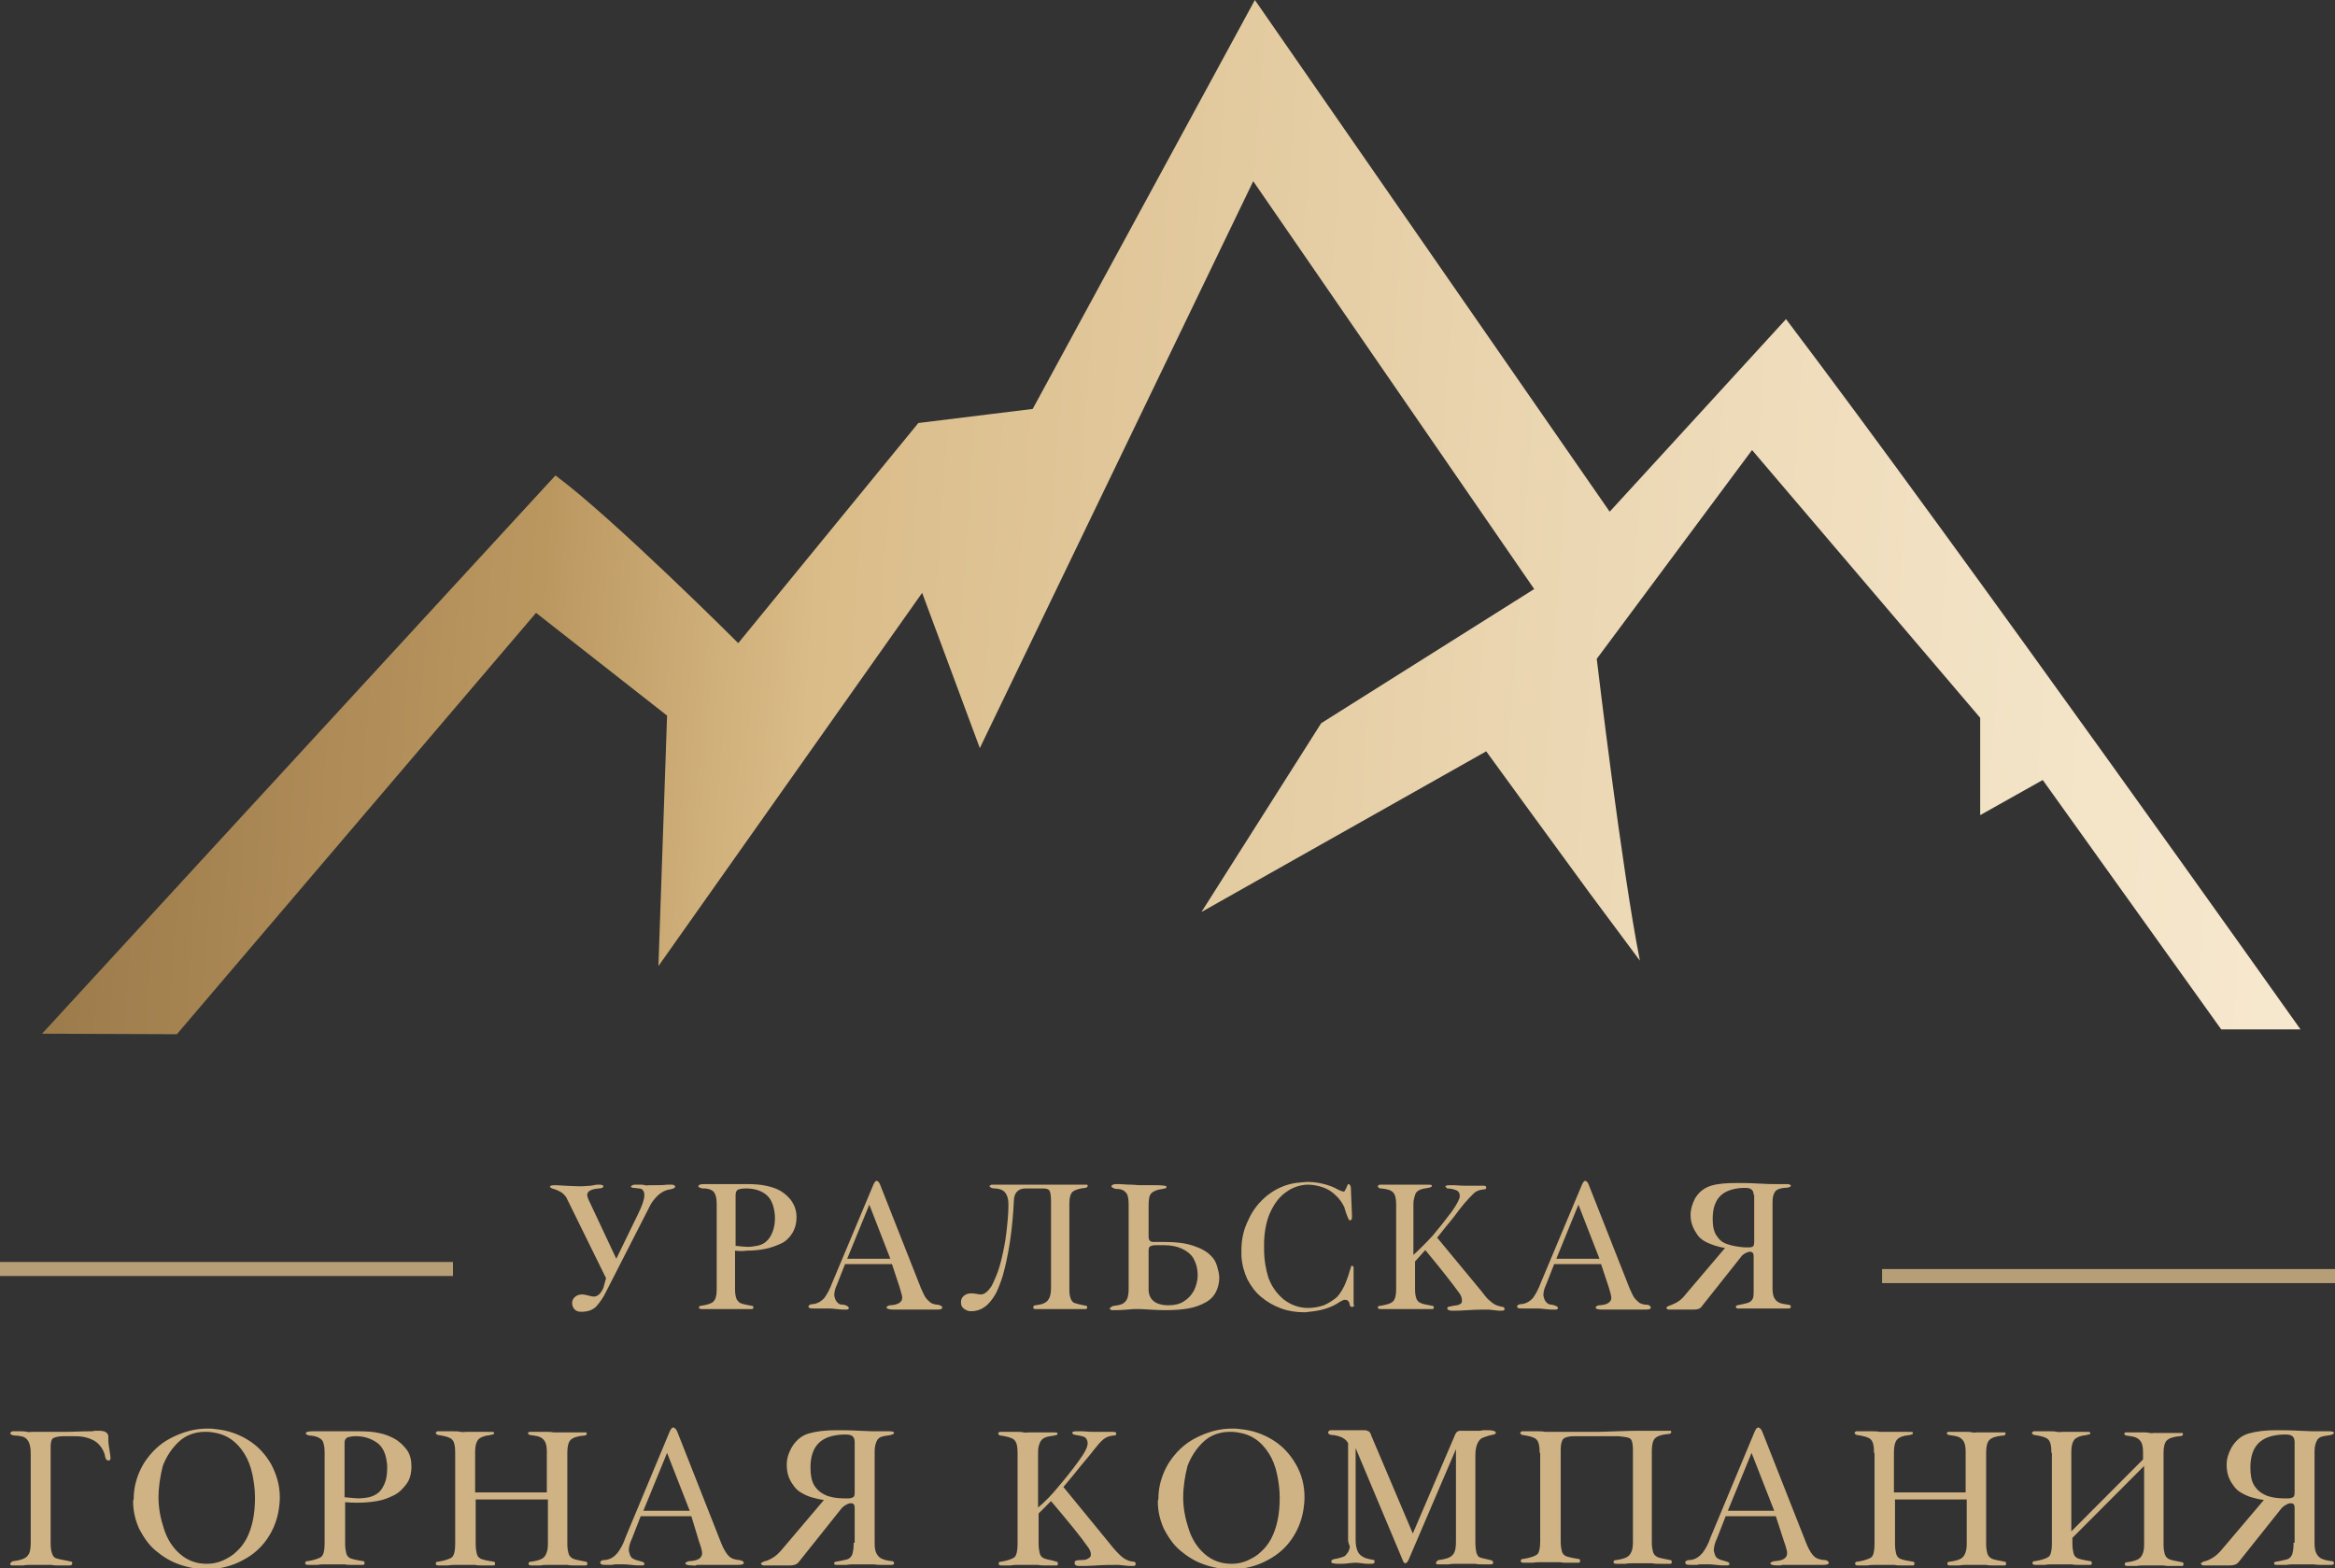
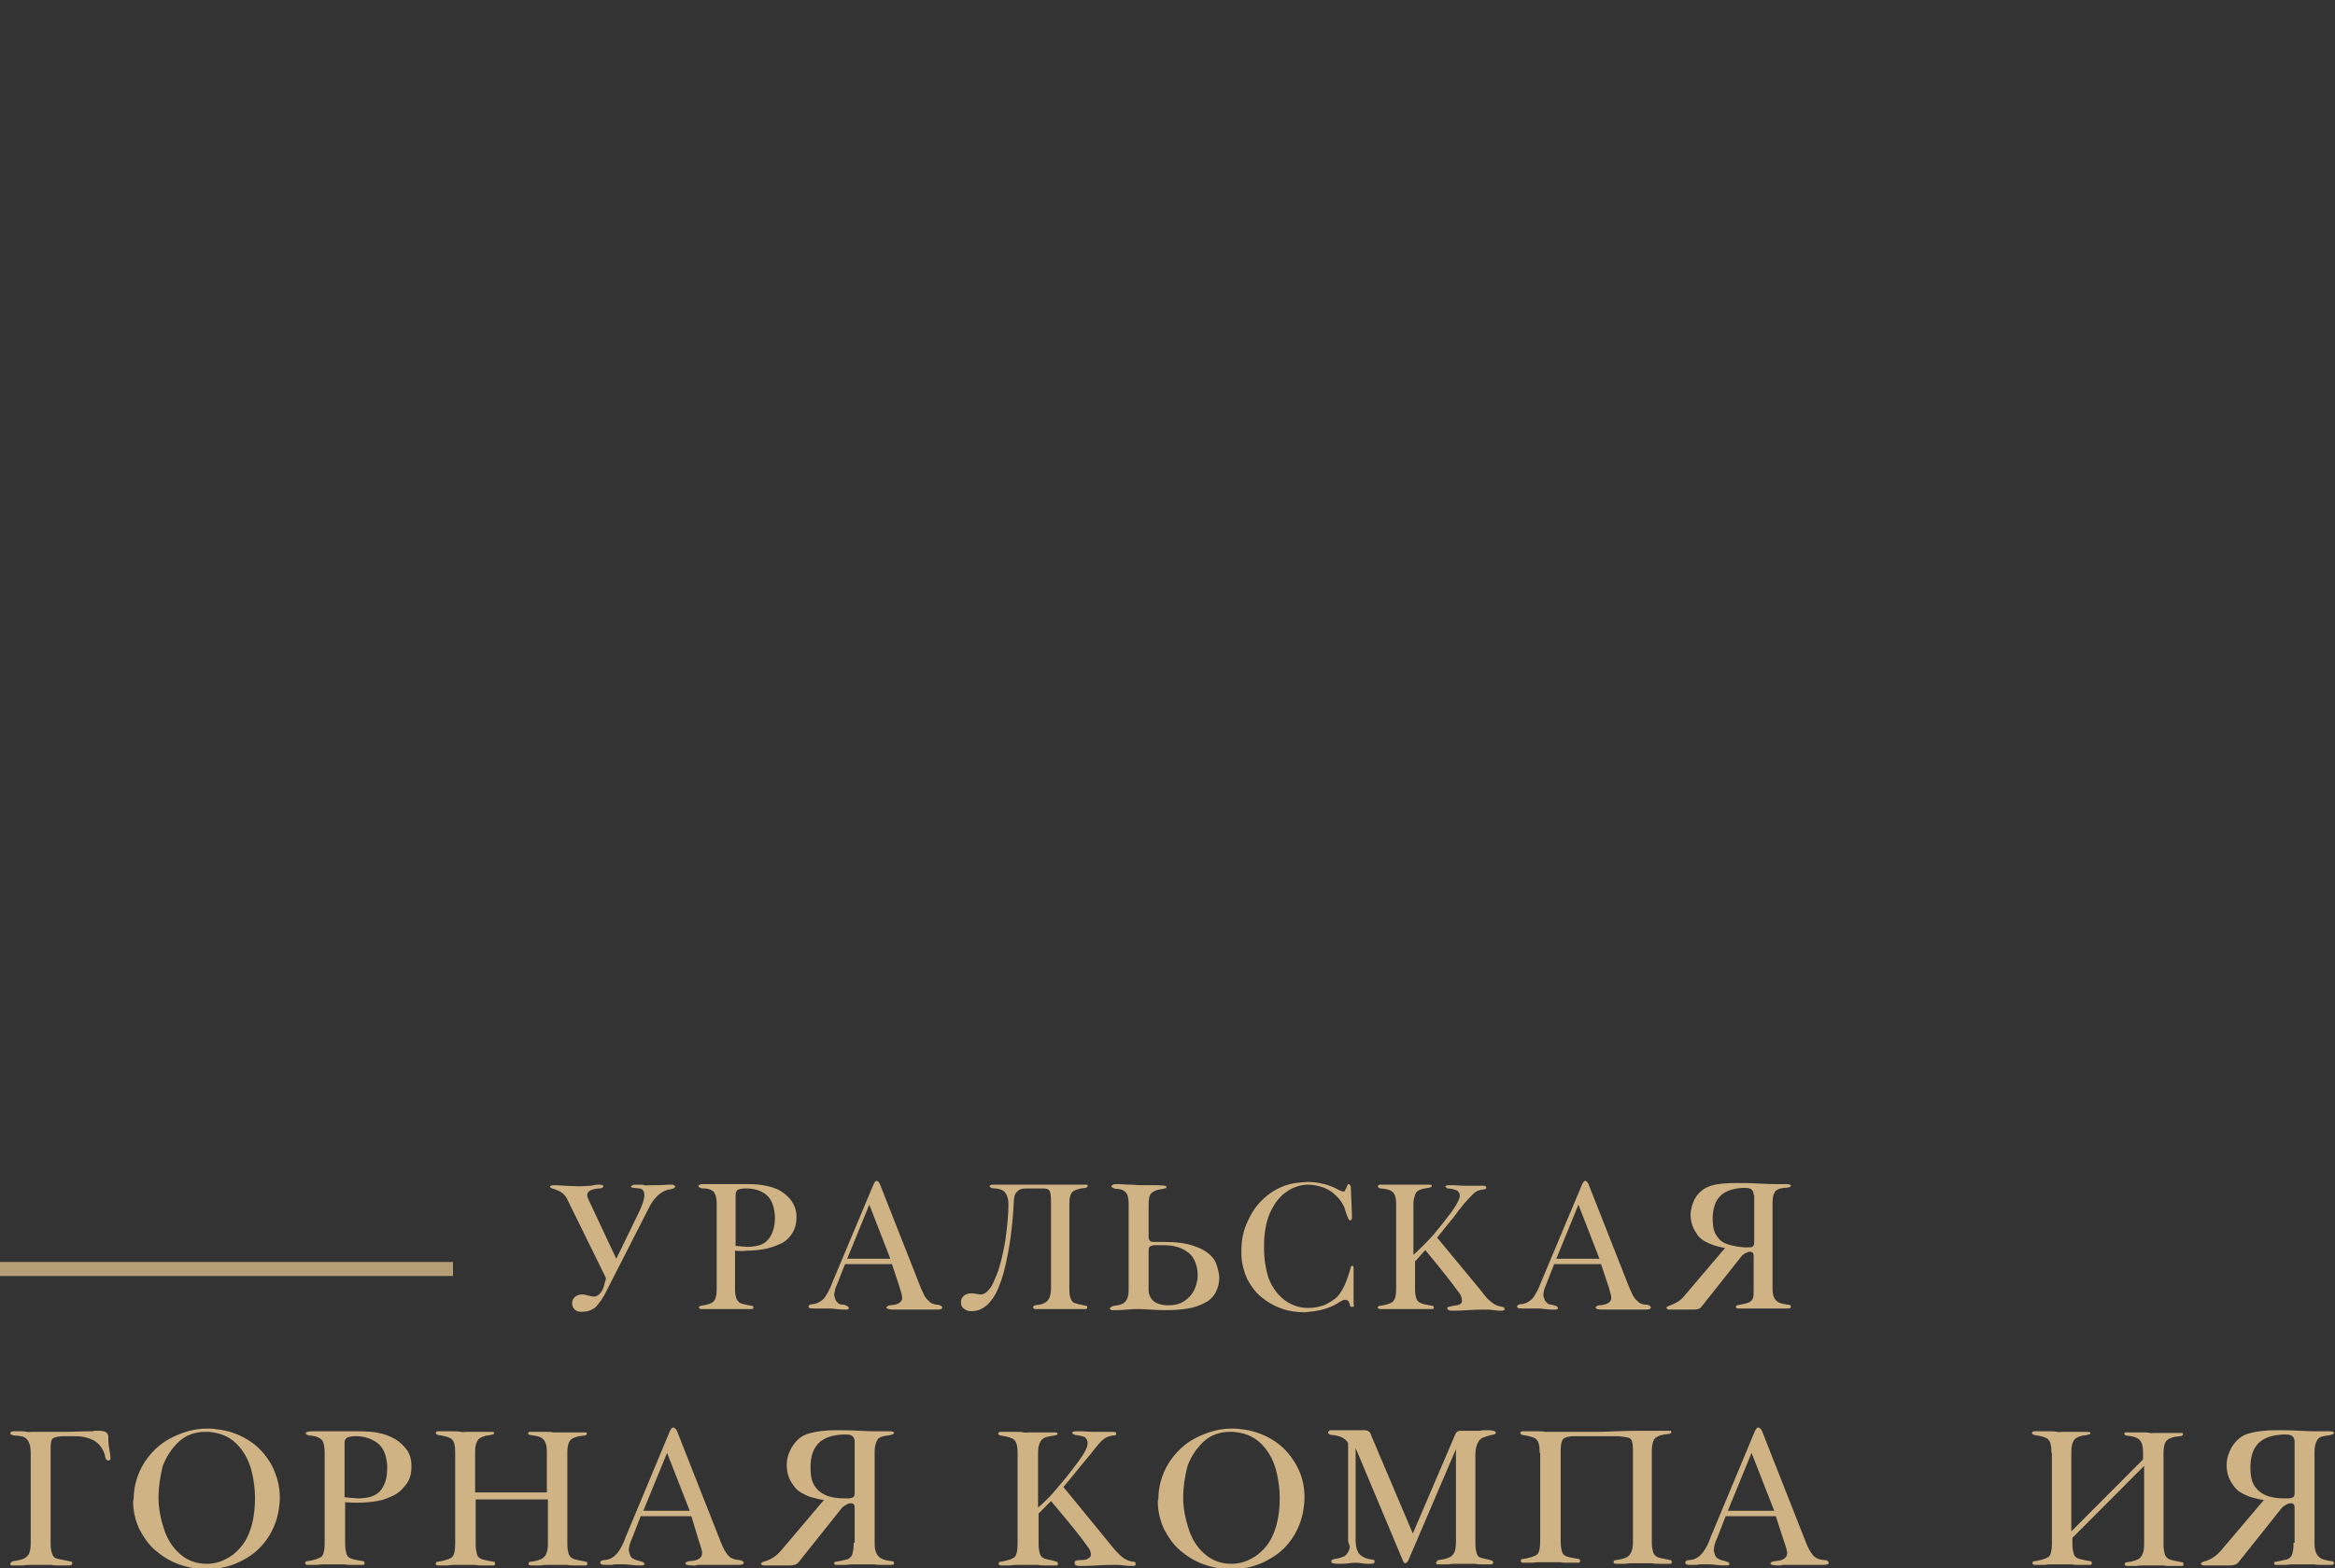
<svg xmlns="http://www.w3.org/2000/svg" width="67" height="45" viewBox="0 0 67 45" fill="none">
  <rect x="0" y="0" width="67" height="45" fill="#333333" stroke="none" />
  <g clip-path="url(#clip0_480_1092)">
-     <path d="M66.01 29.54H63.735L58.614 22.384L56.819 23.392V20.599L50.273 12.915L45.817 18.907C45.817 18.907 46.529 24.929 47.055 27.568C46.482 26.792 46.034 26.202 45.6 25.612C44.61 24.262 42.645 21.561 42.645 21.561L34.475 26.171L37.91 20.754L44.022 16.904L35.96 5.2L28.115 21.468L26.46 17.013L18.893 27.723L19.141 20.536L15.381 17.587L5.075 29.679L1.207 29.664C1.207 29.664 11.048 18.953 15.938 13.644C17.578 14.855 21.183 18.456 21.183 18.456L26.351 12.139L29.632 11.735L36.007 0L46.188 14.684C46.188 14.684 49.546 11.021 51.248 9.158C56.153 15.631 66.01 29.54 66.01 29.54Z" fill="url(#paint0_linear_480_1092)" />
    <g opacity="0.83">
-       <path d="M67.002 36.418H54.004V36.822H67.002V36.418Z" fill="#D0B384" />
      <path d="M12.998 36.215H0V36.618H12.998V36.215Z" fill="#D0B384" />
    </g>
    <path d="M17.39 36.681L16.245 34.353C16.184 34.276 16.137 34.229 16.075 34.198C16.013 34.167 15.951 34.136 15.89 34.12C15.828 34.105 15.781 34.074 15.781 34.058C15.781 34.027 15.828 34.012 15.921 34.012C15.936 34.012 15.936 34.012 15.936 34.012H15.951C16.245 34.027 16.462 34.043 16.601 34.043C16.679 34.043 16.787 34.043 16.942 34.027C16.942 34.027 16.973 34.027 17.035 34.012C17.096 33.996 17.158 33.996 17.189 33.996C17.267 33.996 17.313 34.012 17.313 34.043C17.313 34.074 17.267 34.105 17.189 34.105C16.973 34.12 16.849 34.182 16.849 34.291C16.849 34.322 16.864 34.384 16.911 34.477L17.684 36.123L18.303 34.85C18.427 34.602 18.489 34.415 18.489 34.306C18.489 34.229 18.474 34.167 18.427 34.136C18.412 34.12 18.381 34.105 18.334 34.105C18.288 34.105 18.241 34.089 18.195 34.089C18.149 34.089 18.118 34.074 18.118 34.074C18.118 34.058 18.102 34.058 18.102 34.058C18.102 34.043 18.118 34.027 18.149 34.012C18.18 33.996 18.195 33.996 18.226 33.996C18.257 33.996 18.303 33.996 18.35 33.996C18.396 33.996 18.458 33.996 18.505 34.012C18.551 34.027 18.597 34.012 18.628 34.012H18.752C18.891 34.012 19.031 34.012 19.154 33.996C19.17 33.996 19.185 33.996 19.201 33.996C19.216 33.996 19.232 33.996 19.263 33.996C19.325 33.996 19.356 34.012 19.371 34.043V34.058C19.371 34.074 19.356 34.089 19.325 34.105C19.294 34.12 19.263 34.12 19.216 34.136C19.17 34.136 19.139 34.151 19.139 34.151C19.031 34.182 18.938 34.245 18.86 34.322C18.783 34.4 18.706 34.493 18.659 34.586L17.406 37.038C17.313 37.24 17.205 37.38 17.112 37.489C17.004 37.597 16.864 37.644 16.679 37.644C16.601 37.644 16.539 37.628 16.493 37.582C16.447 37.535 16.416 37.473 16.416 37.395C16.416 37.318 16.447 37.256 16.509 37.209C16.57 37.163 16.632 37.147 16.71 37.147C16.756 37.147 16.818 37.163 16.88 37.178C16.942 37.194 17.004 37.209 17.035 37.209C17.143 37.209 17.236 37.132 17.313 36.961L17.39 36.681Z" fill="#D0B384" />
    <path d="M21.091 35.89V36.976V36.992V37.007C21.091 37.116 21.107 37.194 21.122 37.24C21.138 37.302 21.169 37.333 21.2 37.364C21.23 37.395 21.277 37.411 21.339 37.426C21.401 37.442 21.478 37.458 21.571 37.473C21.602 37.473 21.617 37.489 21.617 37.52C21.617 37.551 21.602 37.566 21.571 37.566H21.463C21.416 37.566 21.354 37.566 21.292 37.566C21.215 37.566 21.153 37.566 21.091 37.566C21.029 37.566 20.983 37.566 20.952 37.566C20.921 37.566 20.875 37.566 20.844 37.566C20.797 37.566 20.751 37.566 20.72 37.566C20.689 37.566 20.642 37.566 20.581 37.566C20.519 37.566 20.457 37.566 20.38 37.566C20.302 37.566 20.256 37.566 20.209 37.566H20.132C20.085 37.566 20.055 37.551 20.055 37.52C20.055 37.504 20.055 37.504 20.07 37.489C20.085 37.473 20.101 37.473 20.116 37.473C20.302 37.442 20.41 37.411 20.472 37.349C20.534 37.287 20.565 37.178 20.565 37.007V34.539C20.565 34.384 20.534 34.275 20.488 34.213C20.441 34.151 20.333 34.105 20.194 34.105C20.163 34.105 20.132 34.105 20.101 34.089C20.07 34.074 20.039 34.074 20.039 34.043C20.039 34.043 20.039 34.027 20.055 34.011C20.07 33.996 20.116 33.98 20.209 33.98C20.256 33.98 20.287 33.98 20.318 33.98C20.349 33.98 20.38 33.98 20.395 33.98C20.41 33.98 20.441 33.98 20.457 33.98C20.472 33.98 20.488 33.98 20.503 33.98C20.534 33.98 20.565 33.98 20.581 33.98C20.596 33.98 20.627 33.98 20.658 33.98C20.735 33.98 20.859 33.98 21.029 33.98C21.2 33.98 21.339 33.98 21.416 33.98C21.664 33.98 21.834 33.996 21.973 34.027C22.128 34.058 22.283 34.105 22.407 34.182C22.53 34.26 22.654 34.368 22.731 34.493C22.809 34.617 22.855 34.757 22.855 34.927C22.855 35.114 22.809 35.269 22.731 35.393C22.654 35.517 22.546 35.626 22.407 35.688C22.267 35.75 22.113 35.812 21.942 35.843C21.772 35.874 21.602 35.89 21.432 35.89C21.323 35.905 21.215 35.905 21.091 35.89ZM21.091 35.75C21.246 35.766 21.37 35.781 21.447 35.781C21.555 35.781 21.648 35.766 21.726 35.75C21.896 35.719 22.02 35.626 22.113 35.471C22.19 35.331 22.236 35.16 22.236 34.958C22.236 34.912 22.236 34.85 22.221 34.772C22.19 34.555 22.113 34.384 21.973 34.275C21.834 34.167 21.648 34.105 21.416 34.105H21.401C21.308 34.105 21.23 34.12 21.184 34.136C21.138 34.151 21.107 34.213 21.107 34.291V35.75H21.091Z" fill="#D0B384" />
    <path d="M25.594 36.277H24.247L24.015 36.867C23.953 36.991 23.938 37.1 23.938 37.178C23.938 37.193 23.953 37.24 23.969 37.286C23.985 37.333 24.015 37.364 24.046 37.395C24.077 37.426 24.124 37.441 24.186 37.441C24.247 37.441 24.294 37.472 24.325 37.488C24.34 37.504 24.356 37.519 24.356 37.535C24.356 37.55 24.356 37.55 24.34 37.566C24.325 37.581 24.309 37.581 24.294 37.581H24.232C24.186 37.581 24.108 37.581 24 37.566C23.892 37.55 23.814 37.55 23.768 37.55C23.737 37.55 23.721 37.55 23.706 37.55C23.691 37.55 23.66 37.55 23.629 37.55C23.598 37.55 23.551 37.55 23.505 37.55C23.458 37.55 23.412 37.55 23.381 37.55C23.304 37.55 23.242 37.55 23.226 37.535C23.211 37.519 23.195 37.504 23.195 37.504C23.195 37.488 23.211 37.457 23.242 37.441C23.273 37.426 23.304 37.426 23.319 37.426C23.458 37.41 23.567 37.348 23.66 37.24C23.737 37.131 23.814 36.991 23.876 36.821L25.068 33.98C25.099 33.918 25.13 33.887 25.145 33.887C25.191 33.887 25.222 33.918 25.253 33.995L26.429 36.976C26.491 37.115 26.538 37.224 26.599 37.286C26.661 37.348 26.708 37.395 26.754 37.41C26.801 37.426 26.847 37.441 26.909 37.441C26.971 37.457 27.017 37.472 27.033 37.504C27.033 37.504 27.033 37.519 27.033 37.535C27.033 37.566 26.986 37.581 26.878 37.581C26.801 37.581 26.692 37.581 26.553 37.581C26.414 37.581 26.305 37.581 26.228 37.581C26.089 37.581 25.996 37.581 25.919 37.581C25.903 37.581 25.903 37.581 25.888 37.581C25.872 37.581 25.857 37.581 25.826 37.581C25.795 37.581 25.764 37.581 25.733 37.581C25.702 37.581 25.671 37.581 25.64 37.581C25.532 37.581 25.47 37.566 25.439 37.535V37.519C25.439 37.504 25.454 37.488 25.485 37.472C25.516 37.457 25.547 37.457 25.563 37.457C25.779 37.441 25.888 37.364 25.888 37.24C25.888 37.193 25.857 37.084 25.81 36.929L25.594 36.277ZM24.309 36.122H25.547L24.944 34.57L24.309 36.122Z" fill="#D0B384" />
    <path d="M27.853 37.628C27.775 37.628 27.713 37.597 27.652 37.551C27.59 37.504 27.574 37.442 27.574 37.364C27.574 37.287 27.605 37.225 27.667 37.178C27.729 37.132 27.791 37.116 27.868 37.116C27.899 37.116 27.946 37.116 28.023 37.132C28.1 37.147 28.131 37.147 28.147 37.147C28.24 37.147 28.348 37.07 28.456 36.899C28.487 36.837 28.534 36.744 28.596 36.588C28.657 36.433 28.704 36.278 28.75 36.076C28.797 35.874 28.843 35.657 28.874 35.393C28.905 35.129 28.936 34.85 28.936 34.57C28.936 34.306 28.843 34.151 28.657 34.12C28.642 34.12 28.611 34.105 28.549 34.105C28.487 34.105 28.441 34.089 28.425 34.074C28.41 34.058 28.394 34.058 28.394 34.043C28.394 34.027 28.41 34.012 28.425 34.012C28.441 33.996 28.456 33.996 28.472 33.996H28.549C28.611 33.996 28.657 33.996 28.688 33.996C28.719 33.996 28.766 33.996 28.812 33.996C28.858 33.996 28.92 33.996 28.967 33.996C29.013 33.996 29.06 33.996 29.091 33.996C29.168 33.996 29.323 33.996 29.555 33.996C29.818 33.996 29.988 33.996 30.096 33.996C30.205 33.996 30.313 33.996 30.421 33.996C30.421 33.996 30.499 33.996 30.653 33.996C30.808 33.996 30.932 33.996 31.009 33.996C31.118 33.996 31.18 33.996 31.195 33.996C31.21 34.012 31.21 34.027 31.21 34.043C31.21 34.058 31.195 34.058 31.18 34.074C31.164 34.089 31.149 34.089 31.133 34.089C30.963 34.105 30.839 34.151 30.777 34.198C30.715 34.26 30.684 34.369 30.684 34.539C30.684 34.539 30.684 34.555 30.684 34.57V36.961V36.976V36.992C30.684 37.132 30.7 37.225 30.731 37.287C30.762 37.349 30.793 37.38 30.839 37.395C30.886 37.411 30.994 37.442 31.164 37.473C31.195 37.473 31.195 37.489 31.195 37.52C31.195 37.551 31.18 37.566 31.149 37.566H31.04C30.994 37.566 30.932 37.566 30.87 37.566C30.793 37.566 30.731 37.566 30.669 37.566C30.607 37.566 30.561 37.566 30.53 37.566C30.499 37.566 30.452 37.566 30.406 37.566C30.359 37.566 30.313 37.566 30.282 37.566C30.251 37.566 30.205 37.566 30.143 37.566C30.081 37.566 30.019 37.566 29.942 37.566C29.864 37.566 29.818 37.566 29.771 37.566H29.71C29.663 37.566 29.648 37.551 29.648 37.52C29.648 37.489 29.663 37.458 29.71 37.458C29.88 37.442 30.004 37.395 30.065 37.318C30.127 37.24 30.158 37.132 30.158 36.961V34.477C30.158 34.322 30.143 34.213 30.112 34.167C30.081 34.12 30.019 34.105 29.911 34.105H29.431C29.214 34.105 29.091 34.229 29.091 34.477C29.075 34.819 29.044 35.16 28.998 35.502C28.951 35.843 28.89 36.154 28.828 36.402C28.766 36.666 28.688 36.868 28.626 37.008C28.549 37.194 28.441 37.334 28.332 37.442C28.193 37.566 28.054 37.628 27.853 37.628Z" fill="#D0B384" />
    <path d="M32.385 34.57C32.385 34.431 32.37 34.306 32.323 34.244C32.277 34.182 32.2 34.12 32.06 34.12C31.998 34.12 31.968 34.105 31.937 34.089C31.906 34.074 31.89 34.058 31.89 34.043C31.89 34.027 31.906 34.011 31.937 33.996C31.968 33.98 32.014 33.98 32.06 33.98H32.107C32.2 33.98 32.292 33.996 32.416 33.996C32.54 33.996 32.617 34.011 32.679 34.011C32.695 34.011 32.71 34.011 32.726 34.011C32.741 34.011 32.757 34.011 32.772 34.011C32.803 34.011 32.849 34.011 32.88 34.011C32.911 34.011 32.989 34.011 33.113 34.011C33.329 34.011 33.453 34.027 33.468 34.043V34.074C33.468 34.089 33.453 34.105 33.422 34.105C33.391 34.105 33.376 34.12 33.36 34.12C33.205 34.136 33.097 34.182 33.035 34.244C32.973 34.306 32.958 34.431 32.958 34.601V35.486C32.958 35.595 33.004 35.641 33.097 35.641C33.113 35.641 33.144 35.641 33.159 35.641C33.175 35.641 33.205 35.641 33.221 35.641C33.252 35.641 33.298 35.641 33.329 35.641C33.36 35.641 33.391 35.641 33.438 35.641C33.747 35.641 34.01 35.672 34.242 35.75C34.474 35.828 34.644 35.921 34.768 36.06C34.846 36.138 34.892 36.231 34.923 36.34C34.954 36.449 34.985 36.557 34.985 36.666C34.985 36.806 34.954 36.93 34.907 37.038C34.846 37.178 34.737 37.302 34.583 37.38C34.443 37.458 34.273 37.52 34.087 37.551C33.902 37.582 33.701 37.597 33.468 37.597C33.36 37.597 33.205 37.597 33.004 37.582C32.803 37.566 32.679 37.566 32.602 37.566H32.587C32.571 37.566 32.494 37.566 32.339 37.582C32.184 37.597 32.076 37.597 31.998 37.597C31.983 37.597 31.968 37.597 31.937 37.597C31.906 37.597 31.906 37.597 31.89 37.597C31.859 37.582 31.844 37.566 31.844 37.551C31.844 37.535 31.859 37.52 31.89 37.504C31.921 37.489 31.937 37.473 31.968 37.473C32.122 37.458 32.231 37.426 32.292 37.349C32.354 37.287 32.385 37.163 32.385 37.007V34.57ZM33.53 37.458C33.701 37.458 33.84 37.426 33.964 37.349C34.087 37.271 34.18 37.178 34.258 37.038C34.319 36.914 34.366 36.759 34.366 36.604C34.366 36.402 34.319 36.247 34.242 36.107C34.165 35.983 34.041 35.89 33.902 35.828C33.763 35.766 33.592 35.734 33.422 35.734H33.283H33.267H33.252H33.144C33.082 35.734 33.035 35.75 33.004 35.766C32.973 35.781 32.958 35.828 32.958 35.89V36.945V36.961C32.942 37.287 33.144 37.458 33.53 37.458Z" fill="#D0B384" />
    <path d="M38.855 37.442C38.855 37.457 38.855 37.473 38.84 37.488C38.824 37.504 38.809 37.504 38.793 37.504C38.762 37.504 38.731 37.488 38.731 37.442C38.716 37.349 38.669 37.302 38.608 37.302H38.561C38.53 37.317 38.484 37.333 38.437 37.364C38.391 37.395 38.344 37.426 38.282 37.457C38.159 37.519 38.02 37.566 37.88 37.597C37.741 37.628 37.586 37.643 37.447 37.659C37.199 37.659 36.983 37.628 36.766 37.55C36.55 37.473 36.364 37.364 36.194 37.224C36.023 37.085 35.9 36.914 35.791 36.712C35.699 36.51 35.637 36.293 35.621 36.045C35.621 36.014 35.621 35.983 35.621 35.951C35.621 35.92 35.621 35.889 35.621 35.874C35.621 35.563 35.683 35.284 35.822 35.005C35.946 34.725 36.132 34.492 36.364 34.306C36.596 34.12 36.874 33.996 37.168 33.949C37.323 33.934 37.447 33.918 37.509 33.918C37.756 33.918 37.989 33.965 38.19 34.042C38.221 34.058 38.282 34.073 38.36 34.12C38.437 34.166 38.499 34.182 38.546 34.197C38.561 34.197 38.592 34.182 38.592 34.166C38.592 34.151 38.623 34.12 38.638 34.073C38.654 34.027 38.669 34.011 38.669 33.996C38.685 33.98 38.7 33.98 38.7 33.98C38.716 33.98 38.731 33.996 38.747 34.027C38.762 34.058 38.762 34.073 38.762 34.104L38.793 34.88V34.943C38.793 34.989 38.778 35.02 38.731 35.02C38.7 35.02 38.685 34.958 38.638 34.849C38.608 34.741 38.577 34.679 38.577 34.648C38.515 34.523 38.437 34.399 38.329 34.306C38.221 34.197 38.097 34.12 37.958 34.073C37.818 34.027 37.679 33.996 37.524 33.996H37.493C37.292 34.011 37.091 34.073 36.921 34.197C36.735 34.322 36.596 34.492 36.472 34.741C36.348 34.989 36.286 35.284 36.271 35.641V35.843C36.271 36.138 36.317 36.417 36.395 36.666C36.488 36.914 36.627 37.116 36.828 37.286C37.029 37.442 37.261 37.535 37.54 37.535C37.694 37.535 37.849 37.504 37.989 37.457C38.128 37.395 38.252 37.317 38.36 37.224C38.453 37.131 38.561 36.96 38.638 36.743C38.654 36.712 38.669 36.65 38.7 36.572C38.716 36.495 38.747 36.433 38.762 36.37C38.762 36.34 38.778 36.324 38.793 36.324C38.809 36.324 38.809 36.324 38.824 36.34C38.84 36.355 38.84 36.37 38.84 36.386V37.442H38.855Z" fill="#D0B384" />
    <path d="M40.603 36.2V36.976V36.992V37.008C40.603 37.116 40.618 37.194 40.634 37.24C40.649 37.302 40.68 37.334 40.711 37.364C40.742 37.38 40.788 37.411 40.866 37.427C40.943 37.442 41.005 37.458 41.098 37.473C41.113 37.473 41.129 37.473 41.129 37.489C41.129 37.504 41.144 37.504 41.144 37.52C41.144 37.551 41.129 37.566 41.098 37.566H40.99C40.943 37.566 40.881 37.566 40.819 37.566C40.758 37.566 40.68 37.566 40.618 37.566C40.556 37.566 40.51 37.566 40.479 37.566C40.448 37.566 40.402 37.566 40.371 37.566C40.324 37.566 40.278 37.566 40.247 37.566C40.216 37.566 40.17 37.566 40.108 37.566C40.046 37.566 39.984 37.566 39.907 37.566C39.829 37.566 39.783 37.566 39.736 37.566H39.612C39.566 37.566 39.535 37.551 39.535 37.52C39.535 37.504 39.535 37.504 39.551 37.489C39.566 37.473 39.582 37.473 39.612 37.473C39.783 37.442 39.907 37.411 39.968 37.349C40.03 37.287 40.061 37.178 40.061 37.008V34.555C40.061 34.384 40.03 34.276 39.968 34.213C39.907 34.151 39.798 34.12 39.628 34.105C39.612 34.105 39.582 34.105 39.566 34.089C39.551 34.074 39.535 34.058 39.535 34.043C39.535 34.027 39.551 34.012 39.582 33.996C39.597 33.996 39.612 33.996 39.628 33.996C39.644 33.996 39.659 33.996 39.69 33.996C39.752 33.996 39.814 33.996 39.86 33.996C39.907 33.996 39.953 33.996 40.015 33.996C40.077 33.996 40.139 33.996 40.2 33.996C40.262 33.996 40.324 33.996 40.355 33.996H40.386C40.371 33.996 40.433 33.996 40.556 33.996C40.68 33.996 40.788 33.996 40.866 33.996C40.99 33.996 41.067 33.996 41.083 34.012C41.083 34.012 41.083 34.027 41.083 34.043C41.083 34.058 41.067 34.058 41.036 34.074C41.005 34.089 40.99 34.089 40.974 34.089C40.866 34.105 40.788 34.12 40.727 34.151C40.665 34.182 40.618 34.229 40.603 34.291C40.587 34.353 40.556 34.431 40.556 34.539C40.556 34.539 40.556 34.539 40.556 34.555C40.556 34.57 40.556 34.555 40.556 34.57V36.014C40.742 35.843 40.928 35.657 41.113 35.455C41.284 35.253 41.469 35.021 41.655 34.772C41.81 34.555 41.887 34.4 41.887 34.322C41.887 34.245 41.856 34.198 41.81 34.167C41.779 34.151 41.732 34.136 41.67 34.12C41.593 34.105 41.547 34.105 41.531 34.105C41.516 34.105 41.5 34.089 41.485 34.058H41.469C41.469 34.027 41.516 34.012 41.593 34.012H41.732C41.887 34.027 41.995 34.027 42.073 34.027C42.119 34.027 42.166 34.027 42.212 34.027C42.258 34.027 42.305 34.027 42.367 34.027C42.382 34.027 42.398 34.027 42.413 34.027C42.429 34.027 42.444 34.027 42.46 34.027C42.475 34.027 42.491 34.027 42.491 34.027C42.491 34.027 42.522 34.027 42.537 34.027C42.583 34.027 42.614 34.027 42.63 34.043C42.645 34.058 42.645 34.074 42.645 34.089C42.645 34.12 42.614 34.136 42.537 34.136C42.444 34.151 42.351 34.182 42.289 34.245C42.227 34.306 42.135 34.4 42.026 34.524C41.934 34.633 41.825 34.772 41.701 34.943C41.562 35.114 41.407 35.3 41.237 35.517L42.444 36.976C42.475 37.008 42.522 37.07 42.568 37.132C42.63 37.209 42.676 37.271 42.738 37.318C42.785 37.364 42.846 37.411 42.908 37.442C42.97 37.473 43.032 37.489 43.109 37.504C43.156 37.504 43.171 37.535 43.171 37.566C43.171 37.582 43.171 37.597 43.156 37.597C43.141 37.613 43.109 37.613 43.048 37.613C43.017 37.613 42.955 37.613 42.862 37.597C42.769 37.582 42.692 37.582 42.676 37.582C42.537 37.582 42.351 37.582 42.135 37.597C41.918 37.613 41.779 37.613 41.732 37.613H41.655C41.639 37.613 41.609 37.613 41.578 37.597C41.547 37.582 41.531 37.582 41.531 37.566C41.531 37.566 41.531 37.566 41.531 37.551C41.531 37.535 41.531 37.551 41.531 37.535C41.531 37.52 41.531 37.52 41.531 37.52C41.547 37.504 41.609 37.489 41.701 37.473C41.794 37.458 41.856 37.458 41.887 37.427C41.934 37.411 41.949 37.38 41.949 37.318C41.949 37.24 41.918 37.163 41.856 37.085C41.686 36.852 41.377 36.449 40.897 35.874L40.603 36.2Z" fill="#D0B384" />
    <path d="M45.941 36.277H44.595L44.363 36.867C44.301 36.991 44.285 37.1 44.285 37.178C44.285 37.193 44.301 37.24 44.316 37.286C44.332 37.333 44.363 37.364 44.394 37.395C44.425 37.426 44.471 37.441 44.533 37.441C44.595 37.457 44.641 37.472 44.672 37.488C44.688 37.504 44.703 37.519 44.703 37.535C44.703 37.55 44.703 37.55 44.688 37.566C44.672 37.581 44.657 37.581 44.641 37.581H44.564C44.518 37.581 44.44 37.581 44.332 37.566C44.224 37.55 44.146 37.55 44.1 37.55C44.069 37.55 44.053 37.55 44.038 37.55C44.023 37.55 43.992 37.55 43.961 37.55C43.93 37.55 43.883 37.55 43.837 37.55C43.79 37.55 43.744 37.55 43.713 37.55C43.636 37.55 43.574 37.55 43.558 37.535C43.543 37.519 43.527 37.504 43.527 37.504C43.527 37.488 43.543 37.457 43.574 37.441C43.605 37.426 43.636 37.426 43.651 37.426C43.79 37.41 43.899 37.348 43.992 37.24C44.069 37.131 44.146 36.991 44.208 36.821L45.4 33.98C45.431 33.918 45.462 33.887 45.477 33.887C45.523 33.887 45.554 33.918 45.585 33.995L46.761 36.976C46.823 37.115 46.87 37.224 46.931 37.286C46.993 37.348 47.04 37.395 47.086 37.41C47.133 37.426 47.179 37.441 47.241 37.441C47.303 37.441 47.349 37.472 47.365 37.504C47.365 37.504 47.365 37.519 47.365 37.535C47.365 37.566 47.318 37.581 47.21 37.581C47.133 37.581 47.024 37.581 46.885 37.581C46.746 37.581 46.638 37.581 46.56 37.581C46.421 37.581 46.328 37.581 46.251 37.581C46.235 37.581 46.235 37.581 46.22 37.581C46.204 37.581 46.189 37.581 46.158 37.581C46.127 37.581 46.096 37.581 46.065 37.581C46.034 37.581 46.003 37.581 45.972 37.581C45.864 37.581 45.802 37.566 45.786 37.535V37.519C45.786 37.504 45.802 37.488 45.833 37.472C45.864 37.457 45.895 37.457 45.91 37.457C46.127 37.441 46.235 37.364 46.235 37.24C46.235 37.193 46.204 37.084 46.158 36.929L45.941 36.277ZM44.657 36.122H45.895L45.291 34.57L44.657 36.122Z" fill="#D0B384" />
    <path d="M50.319 36.976V36.045C50.319 35.967 50.288 35.921 50.211 35.921C50.18 35.921 50.133 35.936 50.072 35.967C50.025 35.998 49.979 36.029 49.963 36.06L48.818 37.504C48.772 37.566 48.694 37.581 48.586 37.581H48.246C48.137 37.581 48.06 37.581 48.014 37.581C48.014 37.581 47.998 37.581 47.967 37.581C47.936 37.581 47.921 37.581 47.905 37.581C47.874 37.581 47.843 37.581 47.843 37.566L47.812 37.535C47.812 37.519 47.828 37.504 47.859 37.488C47.89 37.473 47.921 37.457 47.936 37.457C48.106 37.395 48.246 37.302 48.339 37.178L49.499 35.812C49.375 35.796 49.267 35.765 49.174 35.734C49.081 35.703 48.973 35.657 48.896 35.61C48.818 35.564 48.725 35.486 48.679 35.393C48.571 35.238 48.509 35.067 48.509 34.865C48.509 34.71 48.555 34.555 48.633 34.399C48.741 34.213 48.896 34.089 49.097 34.027C49.298 33.965 49.545 33.949 49.84 33.949C49.994 33.949 50.211 33.949 50.459 33.965C50.706 33.98 50.861 33.98 50.923 33.98C50.969 33.98 51.016 33.98 51.046 33.98C51.077 33.98 51.139 33.98 51.186 33.98H51.248C51.34 33.98 51.387 33.996 51.387 34.027C51.387 34.058 51.325 34.089 51.186 34.089C51.062 34.104 50.969 34.136 50.923 34.213C50.876 34.291 50.861 34.384 50.861 34.508V34.524V34.539V36.945V36.961V36.976C50.861 37.085 50.876 37.178 50.907 37.24C50.938 37.302 50.985 37.349 51.046 37.38C51.108 37.411 51.201 37.426 51.309 37.442C51.356 37.442 51.387 37.457 51.387 37.504C51.387 37.535 51.356 37.55 51.325 37.55H51.248C51.201 37.55 51.139 37.55 51.077 37.55C51.016 37.55 50.938 37.55 50.876 37.55C50.814 37.55 50.768 37.55 50.737 37.55C50.706 37.55 50.66 37.55 50.613 37.55C50.567 37.55 50.536 37.55 50.505 37.55C50.474 37.55 50.428 37.55 50.366 37.55C50.304 37.55 50.226 37.55 50.164 37.55C50.103 37.55 50.041 37.55 49.979 37.55H49.87C49.84 37.55 49.809 37.535 49.809 37.504C49.809 37.488 49.809 37.473 49.824 37.473C49.84 37.457 49.84 37.457 49.855 37.457C49.932 37.442 50.01 37.426 50.072 37.411C50.133 37.395 50.195 37.38 50.226 37.349C50.257 37.333 50.288 37.287 50.304 37.24C50.319 37.193 50.319 37.1 50.319 36.992V36.976ZM50.319 34.291C50.319 34.151 50.242 34.089 50.087 34.089H50.01C49.716 34.104 49.499 34.182 49.36 34.322C49.221 34.462 49.143 34.679 49.143 34.974C49.143 35.175 49.174 35.346 49.252 35.455C49.329 35.579 49.422 35.657 49.561 35.703C49.7 35.75 49.855 35.781 50.056 35.796C50.072 35.796 50.103 35.796 50.133 35.796C50.164 35.796 50.18 35.796 50.195 35.796C50.242 35.796 50.288 35.781 50.304 35.765C50.319 35.75 50.335 35.703 50.335 35.641V34.291H50.319Z" fill="#D0B384" />
    <path d="M1.453 44.272C1.453 44.287 1.453 44.287 1.453 44.287C1.453 44.427 1.469 44.52 1.5 44.598C1.531 44.675 1.562 44.706 1.624 44.722C1.67 44.737 1.732 44.753 1.825 44.769C1.918 44.784 1.98 44.8 2.041 44.815C2.072 44.815 2.072 44.831 2.072 44.862C2.072 44.908 2.041 44.924 1.995 44.924H1.856C1.794 44.924 1.732 44.924 1.67 44.924C1.608 44.924 1.531 44.924 1.484 44.908C1.423 44.908 1.376 44.908 1.33 44.908C1.283 44.908 1.237 44.908 1.159 44.908C1.113 44.908 1.067 44.908 1.036 44.908C1.005 44.908 0.958 44.908 0.881 44.908C0.819 44.908 0.742 44.908 0.664 44.924C0.587 44.924 0.525 44.924 0.479 44.924H0.339C0.308 44.924 0.293 44.908 0.293 44.877C0.293 44.862 0.308 44.846 0.324 44.831C0.339 44.815 0.355 44.8 0.386 44.8C0.525 44.784 0.633 44.753 0.695 44.722C0.757 44.691 0.804 44.644 0.835 44.582C0.865 44.52 0.881 44.411 0.881 44.272V41.695C0.881 41.571 0.865 41.462 0.819 41.369C0.773 41.291 0.711 41.229 0.587 41.214C0.571 41.214 0.541 41.198 0.463 41.198C0.386 41.198 0.355 41.183 0.324 41.167C0.308 41.152 0.293 41.152 0.293 41.136C0.293 41.121 0.308 41.105 0.324 41.09C0.339 41.074 0.37 41.074 0.37 41.074H0.448C0.479 41.074 0.525 41.074 0.587 41.074C0.649 41.074 0.711 41.074 0.773 41.09C0.835 41.105 0.881 41.09 0.912 41.09C1.036 41.09 1.129 41.09 1.206 41.09C1.283 41.09 1.361 41.09 1.453 41.09C1.577 41.09 1.732 41.09 1.918 41.09C2.103 41.09 2.32 41.074 2.568 41.074C2.583 41.074 2.599 41.074 2.629 41.074C2.645 41.074 2.676 41.074 2.707 41.059C2.738 41.059 2.753 41.059 2.769 41.059C2.784 41.059 2.815 41.059 2.846 41.059C3.001 41.059 3.094 41.105 3.109 41.214V41.369C3.109 41.416 3.125 41.493 3.14 41.602C3.156 41.711 3.171 41.788 3.171 41.835C3.171 41.897 3.156 41.912 3.109 41.912C3.078 41.912 3.063 41.897 3.047 41.881C3.032 41.866 3.032 41.835 3.016 41.804C3.016 41.773 3.001 41.742 3.001 41.726C2.954 41.586 2.877 41.478 2.784 41.4C2.691 41.322 2.568 41.276 2.444 41.245C2.32 41.214 2.181 41.214 2.026 41.214H1.871C1.732 41.214 1.639 41.229 1.593 41.245C1.546 41.26 1.5 41.276 1.484 41.322C1.469 41.353 1.453 41.431 1.453 41.509C1.453 41.54 1.453 41.571 1.453 41.586C1.453 41.617 1.453 41.648 1.453 41.711V44.272Z" fill="#D0B384" />
    <path d="M3.836 43.014C3.836 42.642 3.944 42.3 4.13 41.989C4.331 41.679 4.579 41.431 4.919 41.26C5.259 41.089 5.584 40.996 5.956 40.996C6.018 40.996 6.095 40.996 6.188 41.012C6.528 41.043 6.838 41.151 7.116 41.322C7.395 41.493 7.611 41.726 7.782 42.021C7.936 42.316 8.029 42.626 8.029 42.968V43.014C8.014 43.402 7.921 43.744 7.735 44.054C7.549 44.364 7.302 44.597 6.977 44.768C6.667 44.939 6.312 45.032 5.925 45.032C5.662 45.032 5.399 44.985 5.136 44.892C4.873 44.799 4.656 44.659 4.455 44.489C4.254 44.318 4.114 44.101 3.991 43.868C3.882 43.619 3.82 43.371 3.82 43.092V43.076C3.836 43.014 3.836 43.014 3.836 43.014ZM4.548 42.983C4.548 43.278 4.609 43.588 4.702 43.868C4.795 44.163 4.95 44.411 5.167 44.597C5.383 44.784 5.631 44.877 5.94 44.877C6.095 44.877 6.25 44.846 6.389 44.784C6.528 44.721 6.667 44.644 6.776 44.535C6.9 44.427 6.992 44.302 7.07 44.163C7.24 43.837 7.317 43.449 7.317 42.983C7.317 42.75 7.286 42.517 7.24 42.3C7.194 42.083 7.116 41.881 7.008 41.71C6.9 41.539 6.76 41.384 6.59 41.276C6.42 41.167 6.203 41.105 5.956 41.089H5.894C5.6 41.089 5.337 41.182 5.136 41.369C4.934 41.555 4.78 41.788 4.671 42.067C4.594 42.378 4.548 42.672 4.548 42.983Z" fill="#D0B384" />
    <path d="M9.903 43.108V44.272V44.287V44.303C9.903 44.412 9.918 44.505 9.934 44.567C9.949 44.629 9.98 44.675 10.011 44.691C10.042 44.722 10.104 44.737 10.166 44.753C10.228 44.769 10.321 44.784 10.414 44.8C10.444 44.8 10.46 44.815 10.46 44.862C10.46 44.893 10.444 44.908 10.414 44.908H10.29C10.243 44.908 10.181 44.908 10.104 44.908C10.027 44.908 9.949 44.908 9.887 44.893C9.825 44.893 9.764 44.893 9.733 44.893C9.702 44.893 9.655 44.893 9.609 44.893C9.562 44.893 9.516 44.893 9.485 44.893C9.454 44.893 9.392 44.893 9.33 44.893C9.268 44.893 9.191 44.893 9.114 44.908C9.036 44.908 8.974 44.908 8.928 44.908H8.835C8.789 44.908 8.758 44.893 8.758 44.862C8.758 44.846 8.758 44.831 8.773 44.815C8.789 44.8 8.804 44.8 8.835 44.8C9.021 44.769 9.16 44.722 9.222 44.675C9.284 44.613 9.315 44.489 9.315 44.303V41.664C9.315 41.509 9.284 41.385 9.237 41.323C9.176 41.261 9.083 41.214 8.928 41.198C8.897 41.198 8.866 41.198 8.835 41.183C8.789 41.167 8.773 41.152 8.773 41.136C8.773 41.136 8.773 41.121 8.789 41.105C8.804 41.09 8.866 41.074 8.959 41.074C9.005 41.074 9.036 41.074 9.083 41.074C9.114 41.074 9.145 41.074 9.176 41.074C9.207 41.074 9.222 41.074 9.237 41.074C9.253 41.074 9.268 41.074 9.284 41.074C9.315 41.074 9.346 41.074 9.377 41.074C9.408 41.074 9.423 41.074 9.454 41.074C9.531 41.074 9.671 41.074 9.856 41.074C10.042 41.074 10.181 41.074 10.274 41.074C10.537 41.074 10.723 41.09 10.862 41.121C11.032 41.152 11.187 41.214 11.326 41.291C11.466 41.369 11.589 41.493 11.682 41.617C11.775 41.757 11.806 41.912 11.806 42.083C11.806 42.285 11.76 42.456 11.667 42.58C11.574 42.704 11.466 42.828 11.311 42.906C11.156 42.983 11.002 43.046 10.816 43.077C10.63 43.108 10.444 43.123 10.259 43.123C10.15 43.123 10.042 43.123 9.903 43.108ZM9.903 42.968C10.073 42.983 10.197 42.999 10.274 42.999C10.398 42.999 10.491 42.983 10.584 42.968C10.769 42.921 10.909 42.828 10.986 42.673C11.079 42.518 11.11 42.331 11.11 42.13C11.11 42.083 11.11 42.006 11.094 41.928C11.063 41.695 10.97 41.509 10.816 41.4C10.661 41.291 10.46 41.214 10.212 41.214C10.12 41.214 10.042 41.229 9.98 41.245C9.918 41.276 9.887 41.323 9.887 41.4V42.968H9.903Z" fill="#D0B384" />
    <path d="M13.061 41.695V41.664C13.061 41.478 13.03 41.369 12.968 41.307C12.906 41.245 12.782 41.214 12.597 41.183C12.581 41.183 12.566 41.183 12.535 41.167C12.519 41.152 12.504 41.136 12.504 41.121C12.504 41.105 12.519 41.09 12.55 41.074C12.566 41.074 12.581 41.074 12.597 41.074C12.612 41.074 12.643 41.074 12.674 41.074C12.752 41.074 12.798 41.074 12.844 41.074C12.891 41.074 12.937 41.074 13.014 41.074C13.076 41.074 13.154 41.074 13.216 41.09C13.278 41.105 13.339 41.09 13.386 41.09H13.432C13.417 41.09 13.479 41.09 13.618 41.09C13.757 41.09 13.866 41.09 13.943 41.09C14.098 41.09 14.175 41.09 14.175 41.105V41.136C14.175 41.152 14.16 41.167 14.129 41.167C14.098 41.167 14.082 41.183 14.067 41.183C13.896 41.198 13.788 41.245 13.726 41.307C13.664 41.385 13.633 41.493 13.633 41.664V41.68V41.695V42.828H15.691V41.664C15.691 41.54 15.676 41.447 15.645 41.385C15.614 41.323 15.568 41.276 15.506 41.245C15.444 41.214 15.351 41.198 15.227 41.183C15.212 41.183 15.196 41.183 15.181 41.167C15.15 41.152 15.15 41.136 15.15 41.136C15.15 41.121 15.165 41.105 15.181 41.09C15.196 41.09 15.212 41.09 15.227 41.09C15.243 41.09 15.274 41.09 15.305 41.09C15.382 41.09 15.444 41.09 15.49 41.09C15.537 41.09 15.599 41.09 15.676 41.09C15.753 41.09 15.815 41.09 15.877 41.105C15.939 41.105 15.985 41.105 16.001 41.105C16.001 41.105 16.094 41.105 16.248 41.105C16.419 41.105 16.543 41.105 16.635 41.105C16.759 41.105 16.821 41.105 16.821 41.105C16.837 41.121 16.837 41.136 16.837 41.152C16.837 41.167 16.821 41.183 16.805 41.183C16.79 41.198 16.775 41.198 16.744 41.198C16.558 41.214 16.434 41.261 16.372 41.323C16.31 41.385 16.279 41.509 16.279 41.68C16.279 41.68 16.279 41.695 16.279 41.711V44.287V44.303V44.318C16.279 44.427 16.295 44.505 16.31 44.567C16.326 44.629 16.357 44.675 16.403 44.706C16.45 44.738 16.496 44.753 16.573 44.769C16.651 44.784 16.728 44.8 16.805 44.815C16.837 44.815 16.852 44.831 16.852 44.877C16.852 44.908 16.837 44.924 16.805 44.924H16.682C16.635 44.924 16.573 44.924 16.496 44.924C16.419 44.924 16.341 44.924 16.279 44.908C16.218 44.908 16.156 44.908 16.125 44.908C16.094 44.908 16.047 44.908 16.001 44.908C15.954 44.908 15.908 44.908 15.877 44.908C15.846 44.908 15.784 44.908 15.722 44.908C15.661 44.908 15.583 44.908 15.506 44.924C15.428 44.924 15.367 44.924 15.32 44.924H15.243C15.196 44.924 15.165 44.908 15.165 44.877C15.165 44.831 15.196 44.815 15.243 44.815C15.367 44.8 15.475 44.769 15.537 44.738C15.599 44.706 15.645 44.66 15.676 44.582C15.707 44.505 15.722 44.427 15.722 44.303V43.03H13.649V44.287V44.303V44.318C13.649 44.427 13.664 44.52 13.68 44.582C13.695 44.644 13.726 44.691 13.757 44.706C13.788 44.738 13.85 44.753 13.912 44.769C13.974 44.784 14.067 44.8 14.16 44.815C14.191 44.815 14.206 44.831 14.206 44.877C14.206 44.908 14.191 44.924 14.16 44.924H14.036C13.989 44.924 13.928 44.924 13.85 44.924C13.773 44.924 13.695 44.924 13.633 44.908C13.572 44.908 13.51 44.908 13.479 44.908C13.448 44.908 13.401 44.908 13.355 44.908C13.309 44.908 13.262 44.908 13.231 44.908C13.2 44.908 13.138 44.908 13.076 44.908C13.014 44.908 12.937 44.908 12.86 44.924C12.782 44.924 12.72 44.924 12.674 44.924H12.581C12.535 44.924 12.504 44.908 12.504 44.877C12.504 44.862 12.504 44.846 12.519 44.831C12.535 44.815 12.55 44.815 12.581 44.815C12.767 44.784 12.906 44.737 12.968 44.691C13.03 44.629 13.061 44.505 13.061 44.318V41.695Z" fill="#D0B384" />
    <path d="M19.838 43.511H18.383L18.136 44.147C18.074 44.271 18.043 44.395 18.043 44.489C18.043 44.52 18.058 44.551 18.074 44.613C18.089 44.659 18.12 44.706 18.151 44.721C18.182 44.737 18.228 44.768 18.306 44.783C18.368 44.799 18.414 44.814 18.46 44.83C18.476 44.846 18.491 44.861 18.491 44.877C18.491 44.892 18.491 44.908 18.476 44.908C18.46 44.923 18.445 44.923 18.43 44.923H18.352C18.306 44.923 18.213 44.923 18.105 44.908C17.996 44.892 17.919 44.892 17.857 44.892C17.826 44.892 17.811 44.892 17.795 44.892C17.78 44.892 17.749 44.892 17.702 44.892C17.656 44.892 17.61 44.892 17.563 44.908C17.517 44.908 17.47 44.908 17.424 44.908C17.331 44.908 17.285 44.908 17.254 44.892C17.238 44.877 17.223 44.861 17.223 44.846C17.223 44.814 17.238 44.799 17.269 44.783C17.3 44.768 17.331 44.768 17.362 44.768C17.517 44.752 17.625 44.675 17.718 44.566C17.811 44.442 17.888 44.302 17.95 44.116L19.219 41.074C19.25 41.011 19.281 40.965 19.312 40.965C19.358 40.965 19.404 41.011 19.435 41.089L20.689 44.271C20.751 44.426 20.812 44.535 20.874 44.613C20.936 44.69 20.998 44.721 21.045 44.737C21.091 44.752 21.153 44.768 21.215 44.768C21.277 44.783 21.323 44.799 21.339 44.83C21.339 44.83 21.339 44.846 21.339 44.861C21.339 44.892 21.277 44.908 21.168 44.908C21.091 44.908 20.967 44.908 20.812 44.908C20.658 44.908 20.549 44.908 20.472 44.908C20.317 44.908 20.224 44.908 20.147 44.908C20.132 44.908 20.132 44.908 20.116 44.908C20.101 44.908 20.085 44.908 20.054 44.908C20.023 44.908 19.992 44.908 19.962 44.923C19.93 44.939 19.9 44.923 19.869 44.923C19.76 44.923 19.683 44.908 19.668 44.877V44.861C19.668 44.846 19.683 44.83 19.729 44.814C19.76 44.799 19.791 44.799 19.807 44.799C20.039 44.783 20.147 44.706 20.147 44.566C20.147 44.52 20.116 44.395 20.054 44.225L19.838 43.511ZM18.46 43.355H19.791L19.141 41.694L18.46 43.355Z" fill="#D0B384" />
    <path d="M24.524 44.272V43.263C24.524 43.185 24.494 43.139 24.416 43.139C24.37 43.139 24.323 43.154 24.277 43.185C24.215 43.216 24.184 43.247 24.153 43.278L22.915 44.831C22.869 44.893 22.776 44.924 22.668 44.924H22.296C22.188 44.924 22.111 44.924 22.049 44.924C22.049 44.924 22.033 44.924 22.002 44.924C21.971 44.924 21.956 44.924 21.94 44.924C21.909 44.924 21.878 44.924 21.863 44.908L21.832 44.877C21.832 44.861 21.848 44.846 21.878 44.831C21.909 44.815 21.94 44.799 21.971 44.799C22.157 44.737 22.296 44.629 22.404 44.505L23.642 43.045C23.519 43.03 23.395 42.999 23.287 42.968C23.178 42.937 23.085 42.89 22.977 42.828C22.869 42.766 22.807 42.688 22.745 42.595C22.621 42.425 22.575 42.238 22.575 42.036C22.575 41.866 22.621 41.71 22.714 41.54C22.838 41.338 22.992 41.198 23.209 41.136C23.426 41.074 23.689 41.043 23.998 41.043C24.169 41.043 24.385 41.043 24.664 41.059C24.927 41.074 25.097 41.074 25.159 41.074C25.205 41.074 25.252 41.074 25.298 41.074C25.345 41.074 25.391 41.074 25.453 41.074H25.515C25.608 41.074 25.654 41.09 25.654 41.121C25.654 41.152 25.592 41.183 25.453 41.198C25.314 41.214 25.221 41.245 25.174 41.322C25.128 41.4 25.097 41.509 25.097 41.648V41.664V41.679V44.256V44.272V44.287C25.097 44.411 25.112 44.505 25.143 44.567C25.174 44.629 25.221 44.691 25.283 44.722C25.345 44.753 25.437 44.784 25.577 44.799C25.623 44.799 25.654 44.815 25.654 44.861C25.654 44.893 25.623 44.908 25.577 44.908H25.484C25.437 44.908 25.375 44.908 25.298 44.908C25.221 44.908 25.159 44.908 25.081 44.893C25.02 44.893 24.958 44.893 24.927 44.893C24.896 44.893 24.849 44.893 24.788 44.893C24.741 44.893 24.695 44.893 24.664 44.893C24.633 44.893 24.571 44.893 24.509 44.893C24.447 44.893 24.37 44.893 24.292 44.908C24.215 44.908 24.153 44.908 24.107 44.908H23.998C23.952 44.908 23.936 44.893 23.936 44.861C23.936 44.846 23.936 44.831 23.952 44.831C23.967 44.815 23.983 44.815 23.998 44.815C24.091 44.799 24.169 44.784 24.23 44.768C24.308 44.753 24.354 44.737 24.385 44.706C24.416 44.675 24.447 44.644 24.462 44.582C24.478 44.52 24.494 44.442 24.494 44.318V44.272H24.524ZM24.524 41.385C24.524 41.229 24.447 41.167 24.277 41.167H24.184C23.875 41.183 23.642 41.26 23.488 41.416C23.333 41.571 23.256 41.804 23.256 42.114C23.256 42.331 23.287 42.502 23.364 42.626C23.441 42.751 23.55 42.844 23.689 42.906C23.828 42.968 24.014 42.999 24.215 42.999C24.23 42.999 24.261 42.999 24.292 42.999C24.323 42.999 24.339 42.999 24.354 42.999C24.401 42.999 24.447 42.983 24.478 42.968C24.509 42.952 24.524 42.906 24.524 42.844V41.385Z" fill="#D0B384" />
    <path d="M29.801 43.434V44.272V44.287V44.303C29.801 44.412 29.817 44.505 29.832 44.567C29.848 44.629 29.878 44.675 29.909 44.691C29.94 44.722 30.002 44.737 30.064 44.753C30.142 44.769 30.219 44.784 30.312 44.815C30.327 44.815 30.343 44.815 30.343 44.831C30.343 44.846 30.358 44.862 30.358 44.877C30.358 44.908 30.343 44.924 30.312 44.924H30.188C30.142 44.924 30.08 44.924 30.002 44.924C29.925 44.924 29.848 44.924 29.786 44.908C29.724 44.908 29.662 44.908 29.631 44.908C29.6 44.908 29.554 44.908 29.507 44.908C29.461 44.908 29.414 44.908 29.368 44.908C29.337 44.908 29.275 44.908 29.213 44.908C29.151 44.908 29.074 44.908 28.997 44.924C28.919 44.924 28.857 44.924 28.811 44.924H28.733C28.687 44.924 28.656 44.908 28.656 44.877C28.656 44.862 28.656 44.846 28.672 44.831C28.687 44.815 28.703 44.815 28.733 44.815C28.919 44.784 29.043 44.737 29.105 44.691C29.167 44.644 29.198 44.505 29.198 44.318V41.68C29.198 41.493 29.167 41.385 29.105 41.323C29.043 41.261 28.919 41.229 28.733 41.198C28.718 41.198 28.687 41.198 28.672 41.183C28.656 41.167 28.641 41.152 28.641 41.136C28.641 41.121 28.656 41.105 28.687 41.09C28.703 41.09 28.718 41.09 28.749 41.09C28.764 41.09 28.795 41.09 28.826 41.09C28.904 41.09 28.966 41.09 28.997 41.09C29.043 41.09 29.089 41.09 29.167 41.09C29.229 41.09 29.306 41.09 29.368 41.105C29.43 41.121 29.492 41.105 29.538 41.105H29.584C29.569 41.105 29.631 41.105 29.77 41.105C29.909 41.105 30.018 41.105 30.111 41.105C30.25 41.105 30.327 41.105 30.343 41.121C30.343 41.121 30.343 41.136 30.343 41.152C30.343 41.167 30.327 41.183 30.296 41.183C30.265 41.198 30.25 41.198 30.234 41.198C30.126 41.214 30.033 41.229 29.971 41.261C29.909 41.291 29.863 41.338 29.832 41.416C29.801 41.493 29.786 41.571 29.786 41.68V41.695V41.711V43.263C29.987 43.092 30.188 42.89 30.374 42.657C30.559 42.44 30.761 42.192 30.962 41.912C31.132 41.68 31.209 41.524 31.209 41.416C31.209 41.338 31.178 41.291 31.132 41.245C31.101 41.229 31.055 41.214 30.977 41.198C30.9 41.183 30.853 41.183 30.822 41.167C30.791 41.167 30.776 41.152 30.776 41.121H30.761C30.761 41.09 30.807 41.074 30.9 41.074H31.055C31.225 41.09 31.349 41.09 31.41 41.09C31.457 41.09 31.503 41.09 31.55 41.09C31.596 41.09 31.642 41.09 31.72 41.09C31.735 41.09 31.751 41.09 31.766 41.09C31.782 41.09 31.797 41.09 31.813 41.09C31.828 41.09 31.844 41.09 31.859 41.09C31.875 41.09 31.89 41.09 31.905 41.09C31.952 41.09 31.983 41.09 32.014 41.105C32.029 41.121 32.029 41.136 32.029 41.152C32.029 41.183 31.998 41.198 31.921 41.198C31.813 41.214 31.735 41.245 31.658 41.307C31.581 41.369 31.488 41.478 31.379 41.617C31.287 41.742 31.163 41.881 31.023 42.052C30.884 42.223 30.714 42.44 30.513 42.673L31.797 44.241C31.828 44.287 31.875 44.334 31.936 44.412C31.998 44.489 32.06 44.551 32.122 44.613C32.184 44.675 32.246 44.722 32.308 44.753C32.37 44.784 32.447 44.815 32.525 44.815C32.571 44.815 32.586 44.846 32.586 44.877C32.586 44.893 32.586 44.908 32.571 44.924C32.555 44.939 32.525 44.939 32.447 44.939C32.416 44.939 32.354 44.939 32.246 44.924C32.138 44.908 32.076 44.908 32.045 44.908C31.89 44.908 31.704 44.908 31.472 44.924C31.24 44.939 31.085 44.939 31.039 44.939H30.962C30.931 44.939 30.915 44.939 30.884 44.924C30.853 44.908 30.838 44.908 30.838 44.877C30.838 44.877 30.838 44.877 30.838 44.862C30.838 44.862 30.838 44.862 30.838 44.846C30.838 44.846 30.838 44.846 30.838 44.831V44.815C30.853 44.784 30.915 44.769 31.023 44.769C31.132 44.769 31.194 44.753 31.225 44.722C31.271 44.706 31.302 44.66 31.302 44.613C31.302 44.536 31.271 44.458 31.194 44.365C31.023 44.117 30.683 43.697 30.157 43.077L29.801 43.434Z" fill="#D0B384" />
    <path d="M33.238 43.014C33.238 42.642 33.346 42.3 33.532 41.989C33.733 41.679 33.981 41.431 34.321 41.26C34.662 41.089 34.987 40.996 35.358 40.996C35.42 40.996 35.497 40.996 35.59 41.012C35.931 41.043 36.24 41.151 36.519 41.322C36.797 41.493 37.014 41.726 37.184 42.021C37.354 42.316 37.431 42.626 37.431 42.968V43.014C37.416 43.402 37.323 43.744 37.137 44.054C36.952 44.364 36.704 44.597 36.379 44.768C36.07 44.939 35.714 45.032 35.327 45.032C35.064 45.032 34.801 44.985 34.538 44.892C34.275 44.799 34.058 44.659 33.857 44.489C33.656 44.318 33.517 44.101 33.393 43.868C33.285 43.619 33.223 43.371 33.223 43.092V43.076C33.238 43.014 33.238 43.014 33.238 43.014ZM33.95 42.983C33.95 43.278 34.012 43.588 34.105 43.868C34.197 44.163 34.352 44.411 34.569 44.597C34.785 44.784 35.033 44.877 35.343 44.877C35.497 44.877 35.652 44.846 35.791 44.784C35.931 44.721 36.07 44.644 36.178 44.535C36.302 44.427 36.395 44.302 36.472 44.163C36.642 43.837 36.72 43.449 36.72 42.983C36.72 42.75 36.689 42.517 36.642 42.3C36.596 42.083 36.519 41.881 36.41 41.71C36.302 41.539 36.163 41.384 35.992 41.276C35.822 41.167 35.606 41.105 35.358 41.089H35.296C35.002 41.089 34.739 41.182 34.538 41.369C34.337 41.555 34.182 41.788 34.074 42.067C33.996 42.378 33.95 42.672 33.95 42.983Z" fill="#D0B384" />
    <path d="M38.682 44.178V41.416C38.62 41.291 38.481 41.214 38.264 41.183C38.156 41.183 38.109 41.152 38.109 41.105C38.109 41.09 38.125 41.059 38.171 41.043H38.264C38.31 41.043 38.419 41.043 38.605 41.043C38.775 41.043 38.898 41.043 38.976 41.043C39.007 41.043 39.022 41.043 39.053 41.043C39.069 41.043 39.1 41.043 39.115 41.043H39.146C39.208 41.043 39.239 41.059 39.27 41.074C39.301 41.09 39.332 41.136 39.347 41.198L40.539 44.008L41.761 41.152C41.792 41.09 41.839 41.059 41.9 41.059C41.916 41.059 41.931 41.059 41.931 41.059C41.947 41.059 41.947 41.059 41.962 41.059C42.04 41.059 42.102 41.059 42.163 41.059C42.21 41.059 42.272 41.059 42.334 41.059C42.349 41.059 42.349 41.059 42.365 41.059C42.38 41.059 42.38 41.059 42.411 41.059C42.426 41.059 42.442 41.059 42.457 41.059C42.473 41.059 42.504 41.059 42.535 41.043C42.566 41.043 42.581 41.043 42.612 41.043C42.628 41.043 42.659 41.043 42.705 41.043C42.844 41.043 42.922 41.074 42.922 41.121C42.922 41.136 42.906 41.152 42.86 41.167C42.813 41.183 42.767 41.183 42.721 41.198C42.674 41.214 42.628 41.229 42.581 41.245C42.535 41.26 42.504 41.276 42.473 41.307C42.38 41.4 42.334 41.555 42.334 41.773V44.256C42.334 44.396 42.349 44.489 42.365 44.567C42.395 44.629 42.411 44.675 42.457 44.691C42.504 44.706 42.55 44.722 42.628 44.737C42.705 44.753 42.767 44.768 42.813 44.784C42.829 44.799 42.844 44.815 42.844 44.831C42.844 44.877 42.829 44.893 42.782 44.893H42.705C42.659 44.893 42.597 44.893 42.535 44.893C42.457 44.893 42.395 44.893 42.334 44.877C42.272 44.877 42.225 44.877 42.179 44.877C42.148 44.877 42.102 44.877 42.055 44.877C42.009 44.877 41.978 44.877 41.947 44.877C41.916 44.877 41.854 44.877 41.792 44.877C41.715 44.877 41.653 44.877 41.56 44.893C41.483 44.893 41.421 44.893 41.359 44.893H41.251C41.219 44.893 41.204 44.877 41.204 44.846C41.204 44.831 41.219 44.815 41.235 44.799C41.251 44.784 41.266 44.768 41.281 44.768C41.421 44.753 41.529 44.722 41.591 44.691C41.653 44.66 41.699 44.613 41.73 44.551C41.761 44.489 41.777 44.38 41.777 44.241V41.586L40.415 44.768C40.384 44.831 40.353 44.861 40.322 44.861C40.307 44.861 40.276 44.846 40.26 44.799L38.898 41.555V44.148V44.163V44.178C38.898 44.396 38.945 44.551 39.038 44.629C39.115 44.691 39.193 44.722 39.27 44.737C39.347 44.753 39.409 44.768 39.425 44.768C39.44 44.768 39.44 44.784 39.44 44.815C39.44 44.831 39.44 44.846 39.425 44.861C39.394 44.877 39.347 44.877 39.27 44.877C39.224 44.877 39.162 44.877 39.069 44.861C38.976 44.846 38.929 44.846 38.929 44.846C38.883 44.846 38.806 44.846 38.697 44.861C38.589 44.877 38.496 44.877 38.45 44.877C38.372 44.877 38.31 44.877 38.249 44.861C38.218 44.861 38.202 44.846 38.202 44.815C38.202 44.784 38.218 44.753 38.249 44.753C38.28 44.737 38.326 44.737 38.388 44.722C38.45 44.706 38.496 44.691 38.543 44.675C38.589 44.66 38.62 44.629 38.651 44.582C38.697 44.536 38.713 44.474 38.728 44.411C38.744 44.349 38.682 44.318 38.682 44.178Z" fill="#D0B384" />
    <path d="M44.178 41.695V41.664C44.178 41.478 44.147 41.369 44.085 41.307C44.023 41.245 43.9 41.214 43.714 41.183C43.699 41.183 43.683 41.183 43.652 41.167C43.637 41.152 43.621 41.136 43.621 41.121C43.621 41.105 43.637 41.09 43.667 41.074C43.683 41.074 43.699 41.074 43.714 41.074C43.729 41.074 43.76 41.074 43.791 41.074C43.869 41.074 43.915 41.074 43.962 41.074C44.008 41.074 44.054 41.074 44.132 41.074C44.194 41.074 44.271 41.074 44.333 41.09C44.41 41.09 44.457 41.09 44.503 41.09H44.55C44.596 41.09 44.642 41.09 44.704 41.09C44.766 41.09 44.874 41.09 45.045 41.09C45.199 41.09 45.339 41.09 45.447 41.09C45.555 41.09 45.679 41.09 45.803 41.09C45.834 41.09 46.02 41.09 46.375 41.074C46.731 41.059 46.979 41.059 47.118 41.059C47.118 41.059 47.211 41.059 47.366 41.059C47.536 41.059 47.66 41.059 47.752 41.059C47.876 41.059 47.938 41.059 47.938 41.059C47.954 41.074 47.954 41.09 47.954 41.105C47.954 41.121 47.938 41.136 47.923 41.136C47.907 41.152 47.892 41.152 47.861 41.152C47.675 41.167 47.551 41.214 47.489 41.276C47.428 41.338 47.397 41.462 47.397 41.633C47.397 41.633 47.397 41.648 47.397 41.664V44.241V44.256V44.272C47.397 44.38 47.412 44.458 47.428 44.52C47.443 44.582 47.474 44.629 47.52 44.66C47.567 44.691 47.613 44.706 47.691 44.722C47.768 44.737 47.845 44.753 47.923 44.769C47.954 44.769 47.969 44.784 47.969 44.831C47.969 44.862 47.954 44.877 47.923 44.877H47.814C47.768 44.877 47.706 44.877 47.629 44.877C47.551 44.877 47.474 44.877 47.412 44.862C47.35 44.862 47.288 44.862 47.257 44.862C47.226 44.862 47.18 44.862 47.134 44.862C47.087 44.862 47.041 44.862 47.01 44.862C46.979 44.862 46.917 44.862 46.855 44.862C46.793 44.862 46.716 44.862 46.638 44.877C46.561 44.877 46.499 44.877 46.453 44.877H46.375C46.329 44.877 46.298 44.862 46.298 44.831C46.298 44.784 46.329 44.769 46.375 44.769C46.499 44.753 46.608 44.722 46.669 44.691C46.731 44.66 46.778 44.613 46.809 44.536C46.84 44.474 46.855 44.38 46.855 44.256V41.602C46.855 41.493 46.84 41.4 46.824 41.353C46.809 41.307 46.778 41.276 46.731 41.26C46.685 41.245 46.592 41.229 46.437 41.214C46.36 41.214 46.252 41.214 46.128 41.214C46.004 41.214 45.818 41.214 45.586 41.214C45.354 41.214 45.215 41.214 45.184 41.214C45.014 41.214 44.905 41.245 44.859 41.291C44.812 41.338 44.782 41.447 44.782 41.602V41.617V41.633V44.21V44.225V44.241C44.782 44.349 44.797 44.443 44.813 44.505C44.828 44.567 44.859 44.613 44.89 44.629C44.921 44.66 44.983 44.675 45.045 44.691C45.106 44.706 45.199 44.722 45.292 44.737C45.323 44.737 45.339 44.753 45.339 44.8C45.339 44.831 45.323 44.846 45.292 44.846H45.168C45.122 44.846 45.06 44.846 44.983 44.846C44.905 44.846 44.828 44.846 44.766 44.831C44.704 44.831 44.642 44.831 44.611 44.831C44.58 44.831 44.534 44.831 44.488 44.831C44.441 44.831 44.395 44.831 44.364 44.831C44.333 44.831 44.271 44.831 44.209 44.831C44.147 44.831 44.07 44.831 43.992 44.846C43.915 44.846 43.853 44.846 43.807 44.846H43.714C43.667 44.846 43.637 44.831 43.637 44.8C43.637 44.784 43.637 44.769 43.652 44.753C43.667 44.737 43.683 44.737 43.714 44.737C43.9 44.706 44.039 44.66 44.101 44.613C44.163 44.567 44.194 44.427 44.194 44.241V41.695H44.178Z" fill="#D0B384" />
    <path d="M50.955 43.511H49.516L49.268 44.147C49.206 44.271 49.176 44.395 49.176 44.489C49.176 44.52 49.191 44.551 49.206 44.613C49.222 44.659 49.253 44.706 49.284 44.721C49.315 44.737 49.361 44.768 49.439 44.783C49.501 44.799 49.547 44.814 49.593 44.83C49.609 44.846 49.624 44.861 49.624 44.877C49.624 44.892 49.624 44.908 49.609 44.908C49.593 44.923 49.578 44.923 49.562 44.923H49.485C49.439 44.923 49.346 44.923 49.237 44.908C49.129 44.892 49.052 44.892 48.99 44.892C48.959 44.892 48.944 44.892 48.928 44.892C48.913 44.892 48.882 44.892 48.835 44.892C48.789 44.892 48.742 44.892 48.696 44.908C48.65 44.908 48.603 44.908 48.557 44.908C48.464 44.908 48.417 44.908 48.386 44.892C48.371 44.877 48.355 44.861 48.355 44.846C48.355 44.814 48.371 44.799 48.402 44.783C48.433 44.768 48.464 44.768 48.495 44.768C48.65 44.752 48.758 44.675 48.851 44.566C48.944 44.442 49.021 44.302 49.083 44.116L50.352 41.074C50.383 41.011 50.413 40.965 50.444 40.965C50.491 40.965 50.537 41.011 50.568 41.089L51.822 44.271C51.883 44.426 51.945 44.535 52.007 44.613C52.069 44.69 52.131 44.721 52.177 44.737C52.224 44.752 52.286 44.768 52.348 44.768C52.41 44.768 52.456 44.799 52.471 44.83C52.471 44.83 52.471 44.846 52.471 44.861C52.471 44.892 52.41 44.908 52.301 44.908C52.224 44.908 52.1 44.908 51.945 44.908C51.791 44.908 51.682 44.908 51.605 44.908C51.45 44.908 51.357 44.908 51.28 44.908C51.264 44.908 51.264 44.908 51.249 44.908C51.233 44.908 51.218 44.908 51.187 44.908C51.156 44.908 51.125 44.908 51.094 44.923C51.063 44.923 51.032 44.923 51.001 44.923C50.893 44.923 50.816 44.908 50.8 44.877V44.861C50.8 44.846 50.816 44.83 50.862 44.814C50.909 44.799 50.924 44.799 50.94 44.799C51.172 44.783 51.28 44.706 51.28 44.566C51.28 44.52 51.249 44.395 51.187 44.225L50.955 43.511ZM49.578 43.355H50.909L50.259 41.694L49.578 43.355Z" fill="#D0B384" />
-     <path d="M53.772 41.695V41.664C53.772 41.478 53.741 41.369 53.679 41.307C53.617 41.245 53.493 41.214 53.308 41.183C53.292 41.183 53.277 41.183 53.246 41.167C53.23 41.152 53.215 41.136 53.215 41.121C53.215 41.105 53.23 41.09 53.261 41.074C53.277 41.074 53.292 41.074 53.308 41.074C53.323 41.074 53.354 41.074 53.385 41.074C53.462 41.074 53.509 41.074 53.555 41.074C53.602 41.074 53.648 41.074 53.725 41.074C53.787 41.074 53.865 41.074 53.927 41.09C54.004 41.09 54.05 41.09 54.097 41.09H54.143C54.128 41.09 54.19 41.09 54.329 41.09C54.468 41.09 54.577 41.09 54.654 41.09C54.809 41.09 54.886 41.09 54.886 41.105V41.136C54.886 41.152 54.87 41.167 54.84 41.167C54.809 41.183 54.793 41.183 54.778 41.183C54.608 41.198 54.499 41.245 54.437 41.307C54.375 41.385 54.344 41.493 54.344 41.664V41.68V41.695V42.828H56.402V41.664C56.402 41.54 56.387 41.447 56.356 41.385C56.325 41.323 56.279 41.276 56.217 41.245C56.155 41.214 56.062 41.198 55.938 41.183C55.923 41.183 55.907 41.183 55.892 41.167C55.861 41.152 55.861 41.136 55.861 41.136C55.861 41.121 55.876 41.105 55.892 41.09C55.907 41.09 55.923 41.09 55.938 41.09C55.954 41.09 55.985 41.09 56.016 41.09C56.093 41.09 56.155 41.09 56.201 41.09C56.248 41.09 56.309 41.09 56.387 41.09C56.464 41.09 56.526 41.09 56.588 41.105C56.65 41.121 56.696 41.105 56.712 41.105C56.712 41.105 56.805 41.105 56.959 41.105C57.13 41.105 57.253 41.105 57.346 41.105C57.47 41.105 57.532 41.105 57.532 41.105C57.547 41.121 57.547 41.136 57.547 41.152C57.547 41.167 57.532 41.183 57.517 41.183C57.501 41.198 57.486 41.198 57.455 41.198C57.269 41.214 57.145 41.261 57.083 41.323C57.021 41.385 56.99 41.509 56.99 41.68C56.99 41.68 56.99 41.695 56.99 41.711V44.287V44.303V44.318C56.99 44.427 57.006 44.505 57.021 44.567C57.037 44.629 57.068 44.675 57.114 44.706C57.161 44.738 57.207 44.753 57.284 44.769C57.362 44.784 57.439 44.8 57.517 44.815C57.547 44.815 57.563 44.831 57.563 44.877C57.563 44.908 57.547 44.924 57.517 44.924H57.393C57.346 44.924 57.284 44.924 57.207 44.924C57.13 44.924 57.052 44.924 56.99 44.908C56.928 44.908 56.867 44.908 56.836 44.908C56.805 44.908 56.758 44.908 56.712 44.908C56.665 44.908 56.619 44.908 56.588 44.908C56.557 44.908 56.495 44.908 56.433 44.908C56.371 44.908 56.294 44.908 56.217 44.924C56.139 44.924 56.077 44.924 56.031 44.924H55.954C55.907 44.924 55.876 44.908 55.876 44.877C55.876 44.831 55.907 44.815 55.954 44.815C56.077 44.8 56.186 44.769 56.248 44.738C56.309 44.706 56.356 44.66 56.387 44.582C56.418 44.505 56.433 44.427 56.433 44.303V43.03H54.375V44.287V44.303V44.318C54.375 44.427 54.391 44.52 54.406 44.582C54.422 44.644 54.453 44.691 54.484 44.706C54.515 44.738 54.577 44.753 54.638 44.769C54.7 44.784 54.793 44.8 54.886 44.815C54.917 44.815 54.932 44.831 54.932 44.877C54.932 44.908 54.917 44.924 54.886 44.924H54.762C54.716 44.924 54.654 44.924 54.577 44.924C54.499 44.924 54.422 44.924 54.36 44.908C54.298 44.908 54.236 44.908 54.205 44.908C54.174 44.908 54.128 44.908 54.081 44.908C54.035 44.908 53.989 44.908 53.958 44.908C53.927 44.908 53.865 44.908 53.803 44.908C53.741 44.908 53.664 44.908 53.586 44.924C53.509 44.924 53.447 44.924 53.401 44.924H53.308C53.261 44.924 53.23 44.908 53.23 44.877C53.23 44.862 53.23 44.846 53.246 44.831C53.261 44.815 53.277 44.815 53.308 44.815C53.493 44.784 53.633 44.737 53.694 44.691C53.756 44.644 53.787 44.505 53.787 44.318V41.695H53.772Z" fill="#D0B384" />
    <path d="M58.862 41.695V41.664C58.862 41.478 58.831 41.369 58.769 41.307C58.707 41.245 58.583 41.214 58.398 41.183C58.382 41.183 58.367 41.183 58.336 41.167C58.32 41.152 58.305 41.136 58.305 41.121C58.305 41.105 58.32 41.09 58.351 41.074H58.475C58.552 41.074 58.614 41.074 58.645 41.074C58.691 41.074 58.738 41.074 58.815 41.074C58.893 41.074 58.955 41.074 59.017 41.09C59.078 41.105 59.14 41.09 59.187 41.09C59.202 41.09 59.202 41.09 59.202 41.09C59.202 41.09 59.218 41.09 59.233 41.09C59.218 41.09 59.279 41.09 59.419 41.09C59.558 41.09 59.666 41.09 59.744 41.09C59.898 41.09 59.976 41.09 59.976 41.105V41.136C59.976 41.152 59.96 41.167 59.929 41.167C59.898 41.167 59.883 41.183 59.867 41.183C59.697 41.198 59.589 41.245 59.527 41.307C59.465 41.385 59.434 41.493 59.434 41.664V41.68V41.695V43.946L61.492 41.881V41.68C61.492 41.555 61.477 41.462 61.446 41.4C61.415 41.338 61.368 41.291 61.306 41.261C61.245 41.229 61.152 41.214 61.028 41.198C61.013 41.198 60.997 41.198 60.982 41.183C60.966 41.167 60.951 41.152 60.951 41.152C60.951 41.136 60.966 41.121 60.982 41.105C60.997 41.105 61.013 41.105 61.028 41.105C61.044 41.105 61.074 41.105 61.105 41.105C61.183 41.105 61.245 41.105 61.291 41.105C61.337 41.105 61.399 41.105 61.477 41.105C61.554 41.105 61.616 41.105 61.678 41.121C61.74 41.136 61.786 41.121 61.802 41.121C61.802 41.121 61.895 41.121 62.049 41.121C62.219 41.121 62.343 41.121 62.436 41.121C62.56 41.121 62.622 41.121 62.622 41.121C62.637 41.136 62.637 41.152 62.637 41.167C62.637 41.183 62.622 41.198 62.606 41.198C62.591 41.214 62.575 41.214 62.544 41.214C62.359 41.229 62.235 41.276 62.173 41.338C62.111 41.4 62.08 41.524 62.08 41.695C62.08 41.695 62.08 41.711 62.08 41.726V44.303V44.318V44.334C62.08 44.443 62.096 44.52 62.111 44.582C62.127 44.644 62.158 44.691 62.204 44.722C62.25 44.753 62.297 44.769 62.374 44.784C62.452 44.8 62.529 44.815 62.606 44.831C62.637 44.831 62.653 44.846 62.653 44.893C62.653 44.924 62.637 44.939 62.606 44.939H62.483C62.436 44.939 62.374 44.939 62.297 44.939C62.219 44.939 62.142 44.939 62.08 44.924C62.018 44.924 61.956 44.924 61.925 44.924C61.895 44.924 61.848 44.924 61.802 44.924C61.755 44.924 61.709 44.924 61.678 44.924C61.647 44.924 61.585 44.924 61.523 44.924C61.461 44.924 61.384 44.924 61.306 44.939C61.229 44.939 61.167 44.939 61.121 44.939H61.044C60.997 44.939 60.966 44.924 60.966 44.893C60.966 44.846 60.997 44.831 61.044 44.831C61.167 44.815 61.276 44.784 61.337 44.753C61.399 44.722 61.446 44.675 61.477 44.598C61.508 44.536 61.523 44.443 61.523 44.318V42.068L59.465 44.132V44.272V44.287V44.303C59.465 44.412 59.481 44.505 59.496 44.567C59.512 44.629 59.543 44.675 59.574 44.691C59.605 44.722 59.666 44.737 59.728 44.753C59.79 44.769 59.883 44.784 59.976 44.8C60.007 44.8 60.022 44.815 60.022 44.862C60.022 44.893 60.007 44.908 59.976 44.908H59.852C59.806 44.908 59.744 44.908 59.666 44.908C59.589 44.908 59.512 44.908 59.45 44.893C59.388 44.893 59.326 44.893 59.295 44.893C59.264 44.893 59.218 44.893 59.171 44.893C59.125 44.893 59.078 44.893 59.047 44.893C59.017 44.893 58.955 44.893 58.893 44.893C58.831 44.893 58.753 44.893 58.676 44.908C58.599 44.908 58.537 44.908 58.49 44.908H58.398C58.351 44.908 58.32 44.893 58.32 44.862C58.32 44.846 58.32 44.831 58.336 44.815C58.351 44.8 58.367 44.8 58.398 44.8C58.583 44.769 58.722 44.722 58.784 44.675C58.846 44.629 58.877 44.489 58.877 44.303V41.695H58.862Z" fill="#D0B384" />
    <path d="M65.841 44.272V43.263C65.841 43.185 65.81 43.139 65.733 43.139C65.686 43.139 65.64 43.154 65.593 43.185C65.531 43.216 65.5 43.247 65.469 43.278L64.232 44.831C64.185 44.893 64.092 44.924 63.984 44.924H63.613C63.504 44.924 63.427 44.924 63.365 44.924C63.365 44.924 63.35 44.924 63.319 44.924C63.288 44.924 63.272 44.924 63.257 44.924C63.226 44.924 63.195 44.924 63.179 44.908L63.148 44.877C63.148 44.861 63.164 44.846 63.195 44.831C63.226 44.815 63.257 44.799 63.288 44.799C63.473 44.737 63.613 44.629 63.721 44.505L64.959 43.045C64.835 43.03 64.711 42.999 64.603 42.968C64.495 42.937 64.402 42.89 64.293 42.828C64.185 42.766 64.123 42.688 64.061 42.595C63.938 42.425 63.891 42.238 63.891 42.036C63.891 41.866 63.938 41.71 64.03 41.54C64.154 41.338 64.309 41.198 64.526 41.136C64.742 41.074 65.005 41.043 65.315 41.043C65.485 41.043 65.702 41.043 65.98 41.059C66.243 41.074 66.413 41.074 66.475 41.074C66.522 41.074 66.568 41.074 66.615 41.074C66.661 41.074 66.707 41.074 66.769 41.074H66.831C66.924 41.074 66.97 41.09 66.97 41.121C66.97 41.152 66.909 41.183 66.769 41.198C66.63 41.214 66.537 41.245 66.491 41.322C66.444 41.4 66.413 41.509 66.413 41.648V41.664V41.679V44.256V44.272V44.287C66.413 44.411 66.429 44.505 66.46 44.567C66.491 44.629 66.537 44.691 66.599 44.722C66.661 44.753 66.754 44.784 66.893 44.799C66.939 44.799 66.97 44.815 66.97 44.861C66.97 44.893 66.939 44.908 66.893 44.908H66.8C66.754 44.908 66.692 44.908 66.615 44.908C66.537 44.908 66.475 44.908 66.398 44.893C66.336 44.893 66.274 44.893 66.243 44.893C66.212 44.893 66.166 44.893 66.104 44.893C66.057 44.893 66.011 44.893 65.98 44.893C65.949 44.893 65.887 44.893 65.825 44.893C65.763 44.893 65.686 44.893 65.609 44.908C65.531 44.908 65.469 44.908 65.423 44.908H65.315C65.268 44.908 65.253 44.893 65.253 44.861C65.253 44.846 65.253 44.831 65.268 44.831C65.284 44.815 65.299 44.815 65.315 44.815C65.408 44.799 65.485 44.784 65.547 44.768C65.624 44.753 65.671 44.737 65.702 44.706C65.733 44.675 65.763 44.644 65.779 44.582C65.794 44.52 65.81 44.442 65.81 44.318V44.272H65.841ZM65.841 41.385C65.841 41.229 65.763 41.167 65.593 41.167H65.5C65.191 41.183 64.959 41.26 64.804 41.416C64.649 41.571 64.572 41.804 64.572 42.114C64.572 42.331 64.603 42.502 64.68 42.626C64.758 42.751 64.866 42.844 65.005 42.906C65.144 42.968 65.33 42.999 65.531 42.999C65.547 42.999 65.578 42.999 65.609 42.999C65.64 42.999 65.655 42.999 65.671 42.999C65.717 42.999 65.763 42.983 65.794 42.968C65.825 42.952 65.841 42.906 65.841 42.844V41.385Z" fill="#D0B384" />
  </g>
  <defs>
    <linearGradient id="paint0_linear_480_1092" x1="-19.652" y1="12.139" x2="91.99" y2="19.972" gradientUnits="userSpaceOnUse">
      <stop stop-color="#DABC88" />
      <stop offset="0.037" stop-color="#B9945D" />
      <stop offset="0.077" stop-color="#9F763D" />
      <stop offset="0.115" stop-color="#8D622A" />
      <stop offset="0.15" stop-color="#987748" />
      <stop offset="0.181" stop-color="#987748" />
      <stop offset="0.317" stop-color="#BB9760" />
      <stop offset="0.387" stop-color="#DABC88" />
      <stop offset="0.421" stop-color="#DDC191" />
      <stop offset="0.562" stop-color="#EAD5B0" />
      <stop offset="0.698" stop-color="#F3E3C6" />
      <stop offset="0.825" stop-color="#F9ECD4" />
      <stop offset="0.936" stop-color="#FBF0D9" />
    </linearGradient>
    <clipPath id="clip0_480_1092">
      <rect width="67" height="45" fill="white" />
    </clipPath>
  </defs>
</svg>